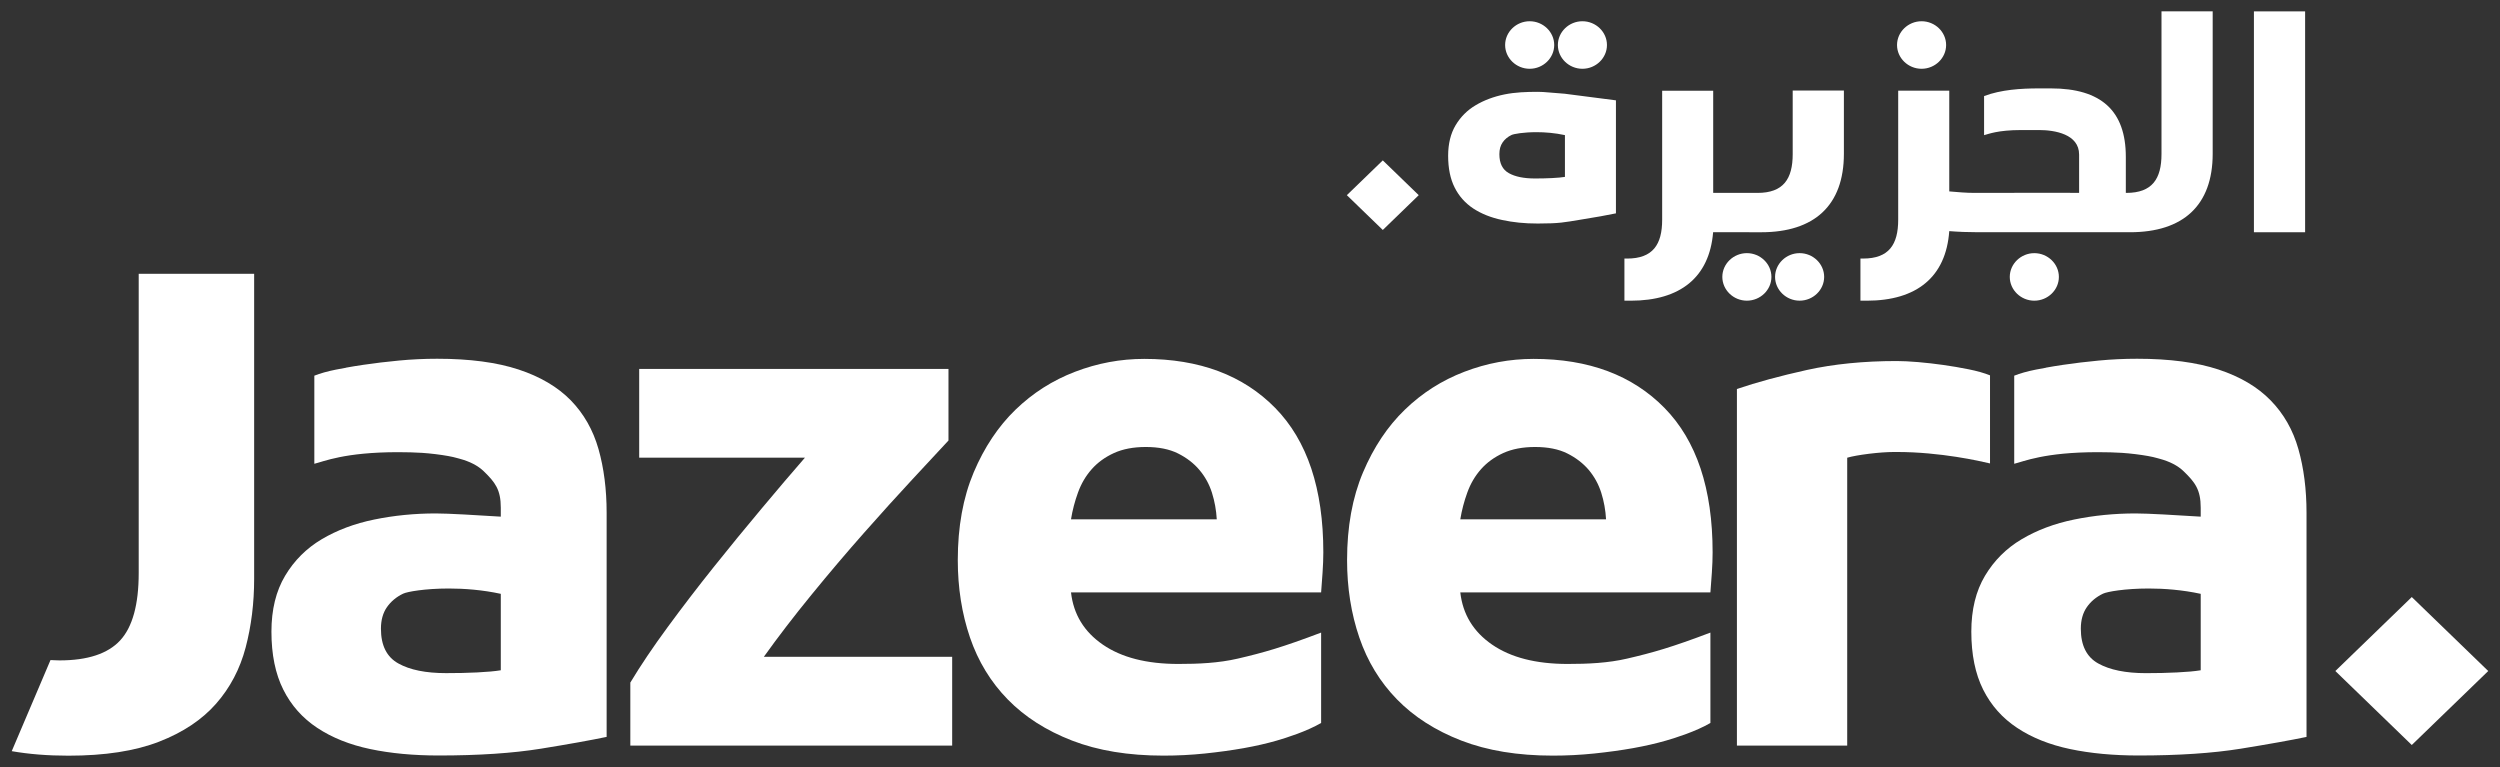
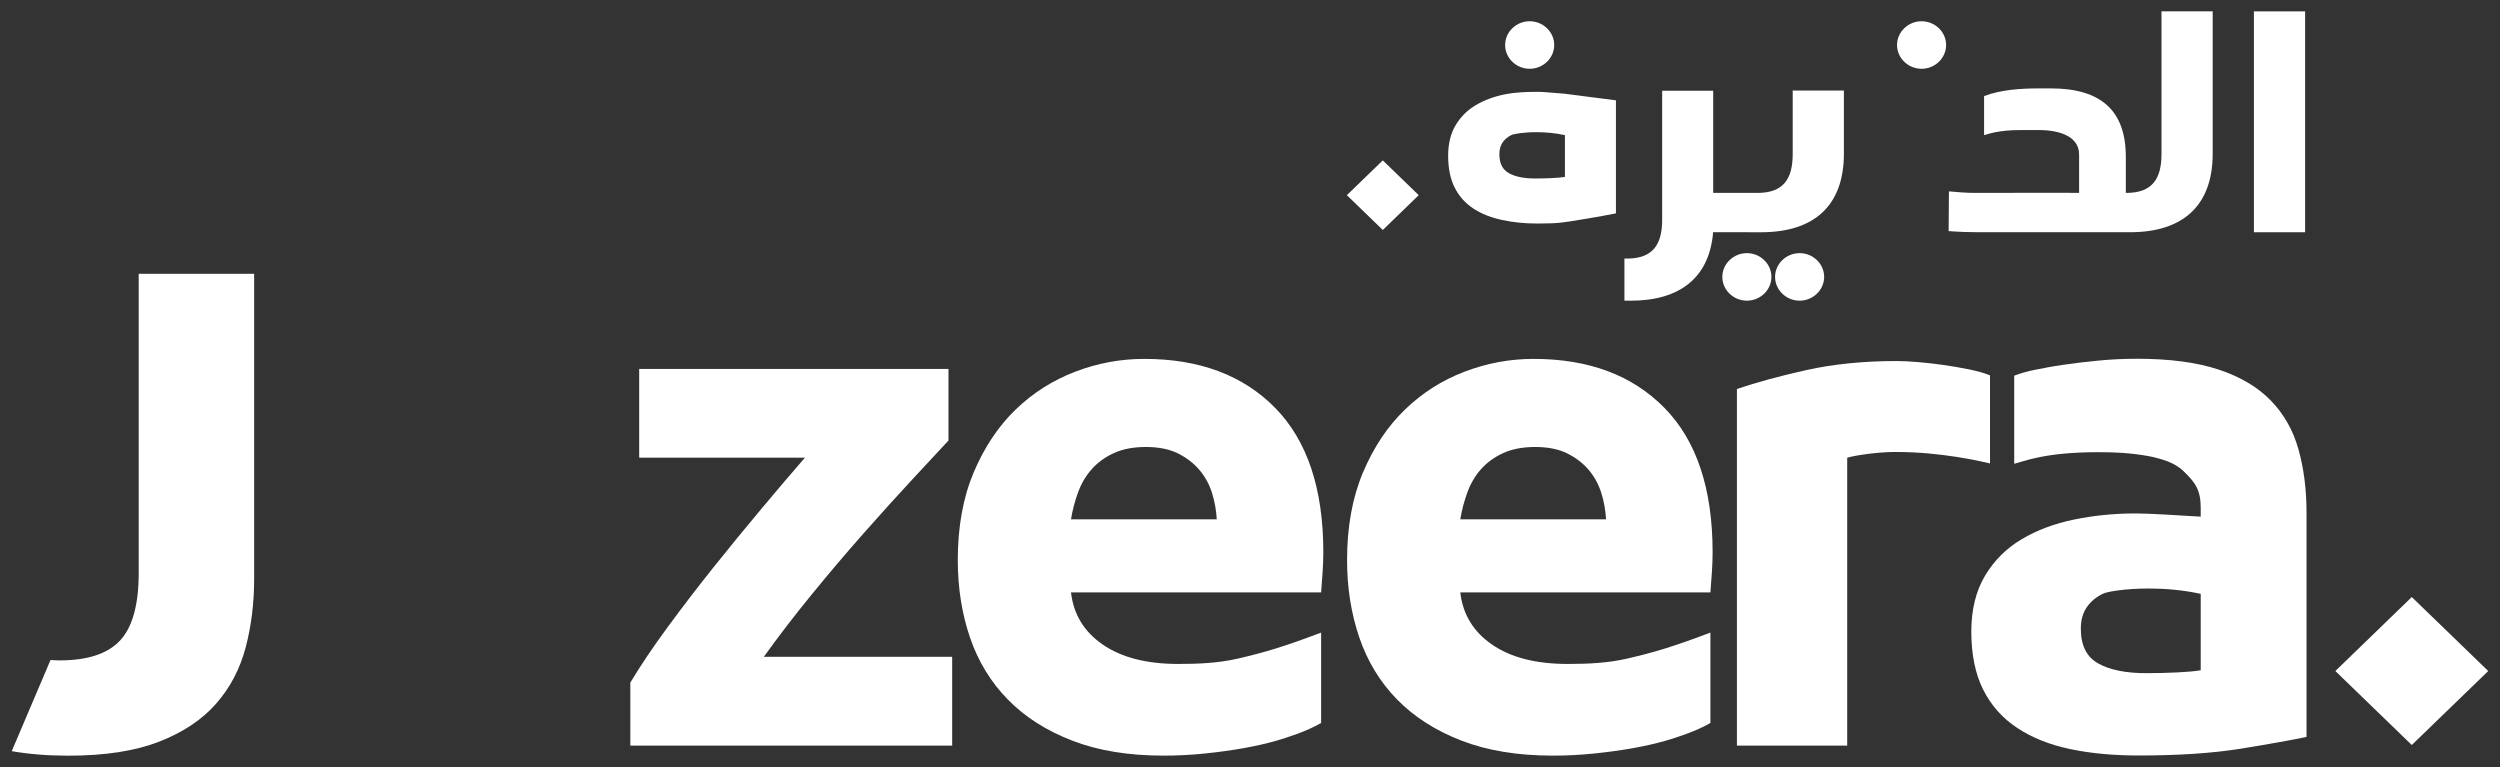
<svg xmlns="http://www.w3.org/2000/svg" width="176" height="54" viewBox="0 0 176 54" fill="none">
  <rect x="0" y="0" width="176" height="54" fill="#333333" stroke="none" />
  <g clip-path="url(#clip0_523_260)">
    <path d="M17.892 19.276H9.765V40.341C9.765 42.558 9.33 44.139 8.464 45.08C7.596 46.021 6.17 46.492 4.192 46.492C3.976 46.492 3.767 46.474 3.555 46.468L0.826 52.882C2.03 53.093 3.361 53.2 4.816 53.2C7.386 53.2 9.514 52.871 11.2 52.214C12.882 51.561 14.22 50.669 15.21 49.543C16.199 48.419 16.894 47.098 17.293 45.585C17.692 44.072 17.892 42.459 17.892 40.746L17.892 19.276Z" fill="white" />
    <path d="M150.449 25.256C149.545 25.256 148.652 25.298 147.768 25.382C146.88 25.465 146.038 25.567 145.24 25.685C144.821 25.746 144.418 25.813 144.032 25.883V25.889C143.794 25.931 143.558 25.974 143.322 26.021C142.731 26.139 142.218 26.282 141.801 26.448V32.65C142.447 32.497 143.92 31.833 147.693 31.833C147.978 31.833 148.273 31.837 148.584 31.845C149.069 31.857 149.651 31.887 150.328 31.971C151.007 32.056 151.518 32.148 151.866 32.25L152.023 32.293C152.75 32.487 153.319 32.781 153.731 33.18C154.529 33.955 154.93 34.467 154.93 35.745V36.372C153.253 36.266 151.223 36.146 150.345 36.146C148.853 36.146 147.411 36.289 146.02 36.575C144.632 36.858 143.399 37.324 142.324 37.962C141.248 38.599 140.388 39.457 139.745 40.532C139.103 41.608 138.781 42.92 138.781 44.465C138.781 46.078 139.059 47.439 139.614 48.548C140.17 49.658 140.97 50.558 142.011 51.245C143.051 51.934 144.294 52.431 145.736 52.734C147.175 53.037 148.782 53.187 150.555 53.187C153.365 53.187 155.763 53.027 157.743 52.709C159.72 52.389 161.268 52.111 162.379 51.879V36.097C162.379 34.452 162.187 32.954 161.806 31.612C161.424 30.266 160.772 29.125 159.85 28.184C158.931 27.241 157.708 26.519 156.18 26.014C154.65 25.511 152.741 25.256 150.449 25.256ZM151.075 47.39C149.649 47.39 148.529 47.162 147.715 46.707C146.9 46.255 146.49 45.44 146.49 44.262C146.49 43.659 146.629 43.155 146.909 42.749C147.184 42.349 147.568 42.026 148.053 41.794C148.341 41.655 149.598 41.431 151.269 41.431C152.364 41.431 153.636 41.527 154.93 41.806V47.187C154.514 47.256 153.956 47.307 153.262 47.339C152.567 47.375 151.838 47.39 151.075 47.39Z" fill="white" />
    <path d="M110.156 6.599C109.239 6.539 108.743 6.465 108.265 6.465C107.447 6.465 106.669 6.495 105.91 6.648C105.15 6.804 104.475 7.058 103.887 7.408C103.298 7.755 102.829 8.225 102.476 8.814C102.126 9.403 101.949 10.12 101.949 10.964C101.949 11.848 102.101 12.592 102.406 13.198C102.71 13.806 103.146 14.297 103.715 14.675C104.286 15.05 104.965 15.321 105.754 15.488C106.541 15.654 107.295 15.737 108.265 15.737C109.801 15.737 110.145 15.648 111.227 15.472C112.31 15.3 113.154 15.148 113.762 15.02V7.064L110.156 6.599ZM108.062 12.565C107.284 12.565 106.671 12.441 106.226 12.191C105.778 11.944 105.556 11.498 105.556 10.854C105.556 10.523 105.63 10.248 105.783 10.028C105.935 9.806 106.144 9.631 106.411 9.503C106.567 9.429 107.255 9.305 108.168 9.305C108.767 9.305 109.464 9.359 110.171 9.512V12.454C109.944 12.49 109.638 12.518 109.259 12.537C108.88 12.555 108.481 12.565 108.062 12.565Z" fill="white" />
    <path d="M66.773 25.971H44.999V32.222H56.666C55.73 33.297 54.705 34.501 53.596 35.828C52.48 37.155 51.363 38.527 50.234 39.935C49.105 41.349 48.028 42.753 47.005 44.147C45.98 45.542 45.102 46.843 44.375 48.053V52.491H67.033V46.24H53.774C54.784 44.827 55.906 43.366 57.143 41.853C58.377 40.34 59.605 38.896 60.824 37.516C62.041 36.139 63.18 34.879 64.243 33.735C65.303 32.593 66.145 31.687 66.773 31.012V25.971Z" fill="white" />
    <path d="M80.555 25.266C78.888 25.266 77.266 25.566 75.685 26.172C74.103 26.776 72.707 27.668 71.49 28.844C70.276 30.021 69.295 31.491 68.548 33.256C67.802 35.023 67.428 37.079 67.428 39.433C67.428 41.383 67.714 43.198 68.287 44.88C68.861 46.559 69.747 48.014 70.944 49.239C72.143 50.467 73.653 51.432 75.476 52.138C77.299 52.844 79.444 53.196 81.91 53.196C82.88 53.196 83.855 53.148 84.827 53.047C85.799 52.945 86.709 52.821 87.56 52.669C88.413 52.516 89.187 52.339 89.881 52.138C90.573 51.938 91.984 51.492 93.007 50.897V44.534C90.293 45.563 88.955 45.945 87.146 46.365C85.785 46.681 84.375 46.742 82.951 46.742C80.729 46.742 78.959 46.29 77.638 45.381C76.318 44.474 75.573 43.248 75.399 41.703H93.007C93.04 41.298 93.075 40.837 93.108 40.316C93.143 39.794 93.162 39.315 93.162 38.878C93.162 34.408 92.033 31.022 89.776 28.72C87.518 26.418 84.443 25.266 80.555 25.266ZM75.399 36.559C75.502 35.921 75.666 35.289 75.893 34.669C76.12 34.045 76.439 33.501 76.858 33.03C77.273 32.561 77.795 32.181 78.421 31.895C79.045 31.611 79.79 31.468 80.661 31.468C81.562 31.468 82.318 31.617 82.927 31.92C83.533 32.223 84.038 32.609 84.434 33.079C84.836 33.552 85.131 34.088 85.323 34.692C85.512 35.298 85.625 35.921 85.66 36.559L75.399 36.559Z" fill="white" />
    <path d="M107.963 25.266C106.297 25.266 104.672 25.566 103.091 26.172C101.511 26.776 100.113 27.668 98.899 28.844C97.682 30.021 96.703 31.491 95.956 33.256C95.209 35.023 94.834 37.079 94.834 39.433C94.834 41.383 95.121 43.198 95.696 44.88C96.269 46.559 97.153 48.014 98.35 49.239C99.549 50.467 101.059 51.432 102.882 52.138C104.707 52.844 106.852 53.196 109.317 53.196C110.289 53.196 111.261 53.148 112.235 53.047C113.207 52.945 114.118 52.821 114.968 52.669C115.819 52.516 116.593 52.339 117.287 52.138C117.98 51.938 119.393 51.492 120.413 50.897V44.534C117.702 45.563 116.362 45.945 114.552 46.365C113.194 46.681 111.781 46.742 110.359 46.742C108.135 46.742 106.365 46.29 105.044 45.381C103.726 44.474 102.979 43.248 102.805 41.703H120.413C120.446 41.298 120.482 40.837 120.515 40.316C120.55 39.794 120.568 39.315 120.568 38.878C120.568 34.408 119.439 31.022 117.182 28.72C114.925 26.418 111.852 25.266 107.963 25.266ZM102.805 36.559C102.911 35.921 103.074 35.289 103.301 34.669C103.526 34.045 103.848 33.501 104.264 33.03C104.681 32.561 105.201 32.181 105.827 31.895C106.453 31.611 107.198 31.468 108.067 31.468C108.968 31.468 109.724 31.617 110.333 31.92C110.939 32.223 111.444 32.609 111.845 33.079C112.242 33.552 112.537 34.088 112.729 34.692C112.919 35.298 113.031 35.921 113.066 36.559L102.805 36.559Z" fill="white" />
    <path d="M133.532 25.417C131.207 25.417 129.097 25.628 127.204 26.046C125.31 26.467 123.67 26.913 122.279 27.384V52.49H130.043V32.223C130.389 32.123 130.9 32.031 131.579 31.945C132.256 31.862 132.838 31.824 133.323 31.82C133.396 31.82 133.469 31.82 133.541 31.82C136.605 31.82 139.416 32.462 140.097 32.626V26.424C139.678 26.258 139.176 26.114 138.585 25.997C137.994 25.878 137.406 25.778 136.815 25.694C136.224 25.611 135.633 25.543 135.042 25.492C134.452 25.444 133.949 25.417 133.532 25.417Z" fill="white" />
-     <path d="M30.777 25.256C29.873 25.256 28.98 25.298 28.096 25.382C27.208 25.465 26.366 25.567 25.568 25.685C25.149 25.746 24.746 25.813 24.36 25.883V25.889C24.122 25.931 23.886 25.973 23.65 26.021C23.06 26.139 22.546 26.282 22.129 26.448V32.65C22.775 32.497 24.248 31.833 28.021 31.833C28.306 31.833 28.601 31.835 28.912 31.845C29.397 31.857 29.979 31.887 30.656 31.971C31.335 32.056 31.846 32.148 32.192 32.25L32.351 32.293C33.076 32.487 33.647 32.781 34.059 33.18C34.857 33.955 35.256 34.467 35.256 35.745V36.372C33.581 36.266 31.551 36.146 30.673 36.146C29.181 36.146 27.739 36.289 26.348 36.575C24.96 36.858 23.727 37.324 22.649 37.962C21.576 38.599 20.714 39.457 20.073 40.532C19.431 41.608 19.109 42.92 19.109 44.465C19.109 46.078 19.387 47.439 19.943 48.548C20.498 49.658 21.296 50.556 22.339 51.245C23.381 51.934 24.622 52.431 26.064 52.734C27.503 53.037 29.11 53.187 30.883 53.187C33.693 53.187 36.092 53.027 38.071 52.709C40.048 52.389 41.596 52.111 42.707 51.877V36.097C42.707 34.452 42.515 32.954 42.134 31.612C41.75 30.266 41.1 29.125 40.181 28.181C39.259 27.241 38.036 26.519 36.508 26.014C34.978 25.511 33.069 25.256 30.777 25.256ZM31.403 47.388C29.977 47.388 28.857 47.162 28.044 46.707C27.228 46.255 26.818 45.44 26.818 44.262C26.818 43.659 26.957 43.153 27.237 42.749C27.515 42.349 27.896 42.026 28.381 41.794C28.667 41.655 29.926 41.431 31.597 41.431C32.693 41.431 33.965 41.527 35.256 41.806V47.187C34.842 47.256 34.284 47.305 33.592 47.339C32.895 47.375 32.166 47.388 31.403 47.388Z" fill="white" />
    <path d="M164.408 47.24L169.789 52.448L175.172 47.24L169.789 42.032L164.408 47.24Z" fill="white" />
-     <path d="M143.216 17.822C142.269 17.822 141.488 18.578 141.488 19.495C141.488 20.412 142.269 21.168 143.216 21.168C144.164 21.168 144.945 20.412 144.945 19.495C144.945 18.578 144.164 17.822 143.216 17.822Z" fill="white" />
-     <path d="M111.402 4.842C112.35 4.842 113.13 4.086 113.13 3.169C113.13 2.251 112.35 1.496 111.402 1.496C110.454 1.496 109.674 2.251 109.674 3.169C109.674 4.086 110.454 4.842 111.402 4.842Z" fill="white" />
    <path d="M107.689 4.842C108.637 4.842 109.417 4.086 109.417 3.169C109.417 2.251 108.637 1.496 107.689 1.496C106.741 1.496 105.961 2.251 105.961 3.169C105.961 4.086 106.741 4.842 107.689 4.842Z" fill="white" />
    <path d="M122.98 17.821C122.032 17.821 121.252 18.577 121.252 19.494C121.252 20.411 122.032 21.167 122.98 21.167C123.928 21.167 124.708 20.411 124.708 19.494C124.708 18.577 123.928 17.821 122.98 17.821Z" fill="white" />
    <path d="M126.693 17.821C125.745 17.821 124.965 18.577 124.965 19.494C124.965 20.411 125.745 21.167 126.693 21.167C127.641 21.167 128.421 20.411 128.421 19.494C128.421 18.577 127.641 17.821 126.693 17.821Z" fill="white" />
    <path d="M155.773 0.8H152.169V8.705V10.847C152.169 12.59 151.518 13.58 149.695 13.58H149.658V11.043C149.658 7.806 147.93 6.223 144.381 6.223H143.525C142.28 6.223 140.869 6.313 139.679 6.763V9.515C139.976 9.443 140.627 9.155 142.3 9.155H143.545C144.658 9.155 146.369 9.443 146.369 10.881V13.58C146.369 13.562 139.529 13.58 139.529 13.58H139.009C138.402 13.58 137.814 13.525 137.205 13.473L137.184 16.268C137.863 16.323 138.555 16.349 139.269 16.349H139.529H139.716H147.745H149.658H149.956C153.692 16.349 155.773 14.461 155.773 10.828V8.705L155.773 0.8Z" fill="white" />
    <path d="M158.676 16.35H162.28V0.801H158.676V16.35Z" fill="white" />
    <path d="M122.961 16.349H120.604C120.344 19.524 118.29 21.169 114.805 21.169H114.359V18.203H114.544C116.365 18.203 117.016 17.213 117.016 15.468V13.597V13.22V12.77V12.05V6.386H120.609V13.58H122.793H123.227H123.732C125.555 13.58 126.206 12.592 126.206 10.847V8.705V6.373H129.81V8.705V10.828C129.81 14.461 127.729 16.35 123.992 16.35L122.961 16.349Z" fill="white" />
    <path d="M99.879 13.74L97.349 16.19L94.818 13.74L97.349 11.291L99.879 13.74Z" fill="white" />
    <path d="M135.279 4.842C136.227 4.842 137.007 4.086 137.007 3.169C137.007 2.251 136.227 1.496 135.279 1.496C134.331 1.496 133.551 2.251 133.551 3.169C133.551 4.086 134.331 4.842 135.279 4.842Z" fill="white" />
-     <path d="M133.633 6.384V12.051V12.77V13.22V13.598V15.466C133.633 17.214 132.983 18.202 131.162 18.202H130.975V21.169H131.422C134.938 21.169 136.999 19.495 137.228 16.267V6.384L133.633 6.384Z" fill="white" />
  </g>
  <defs>
    <clipPath id="clip0_523_260">
      <rect width="176" height="54" fill="white" />
    </clipPath>
  </defs>
</svg>